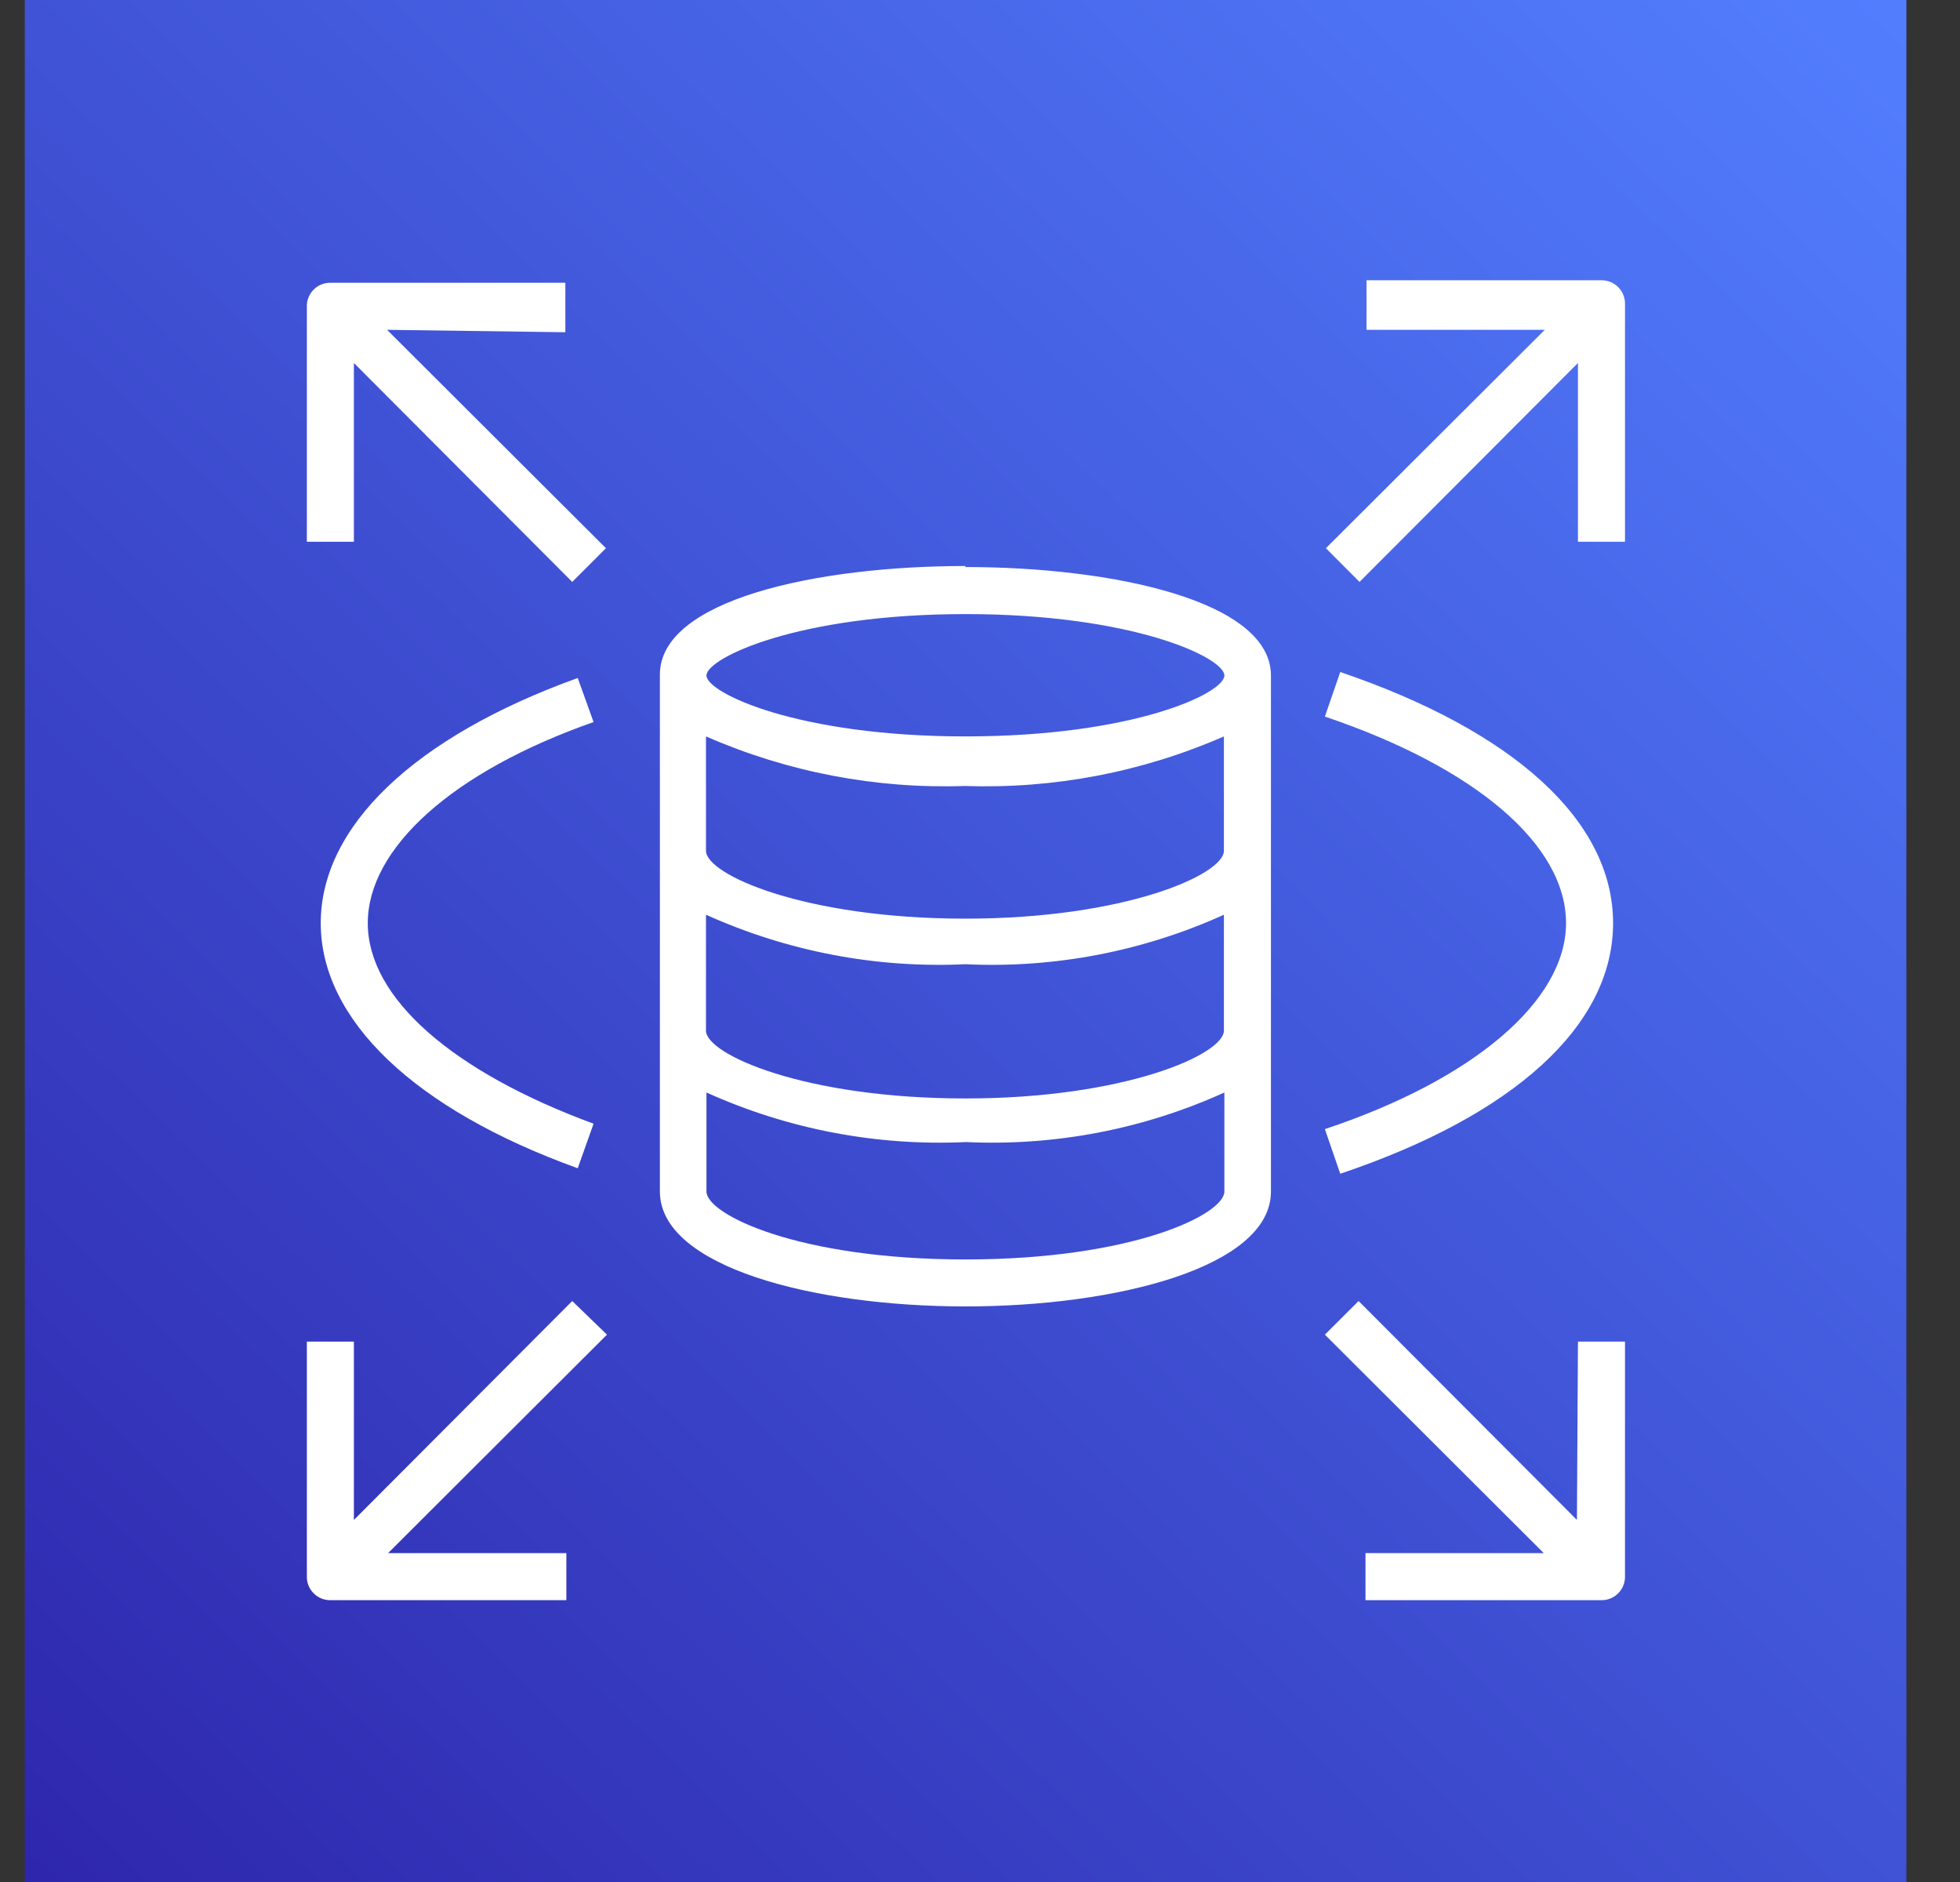
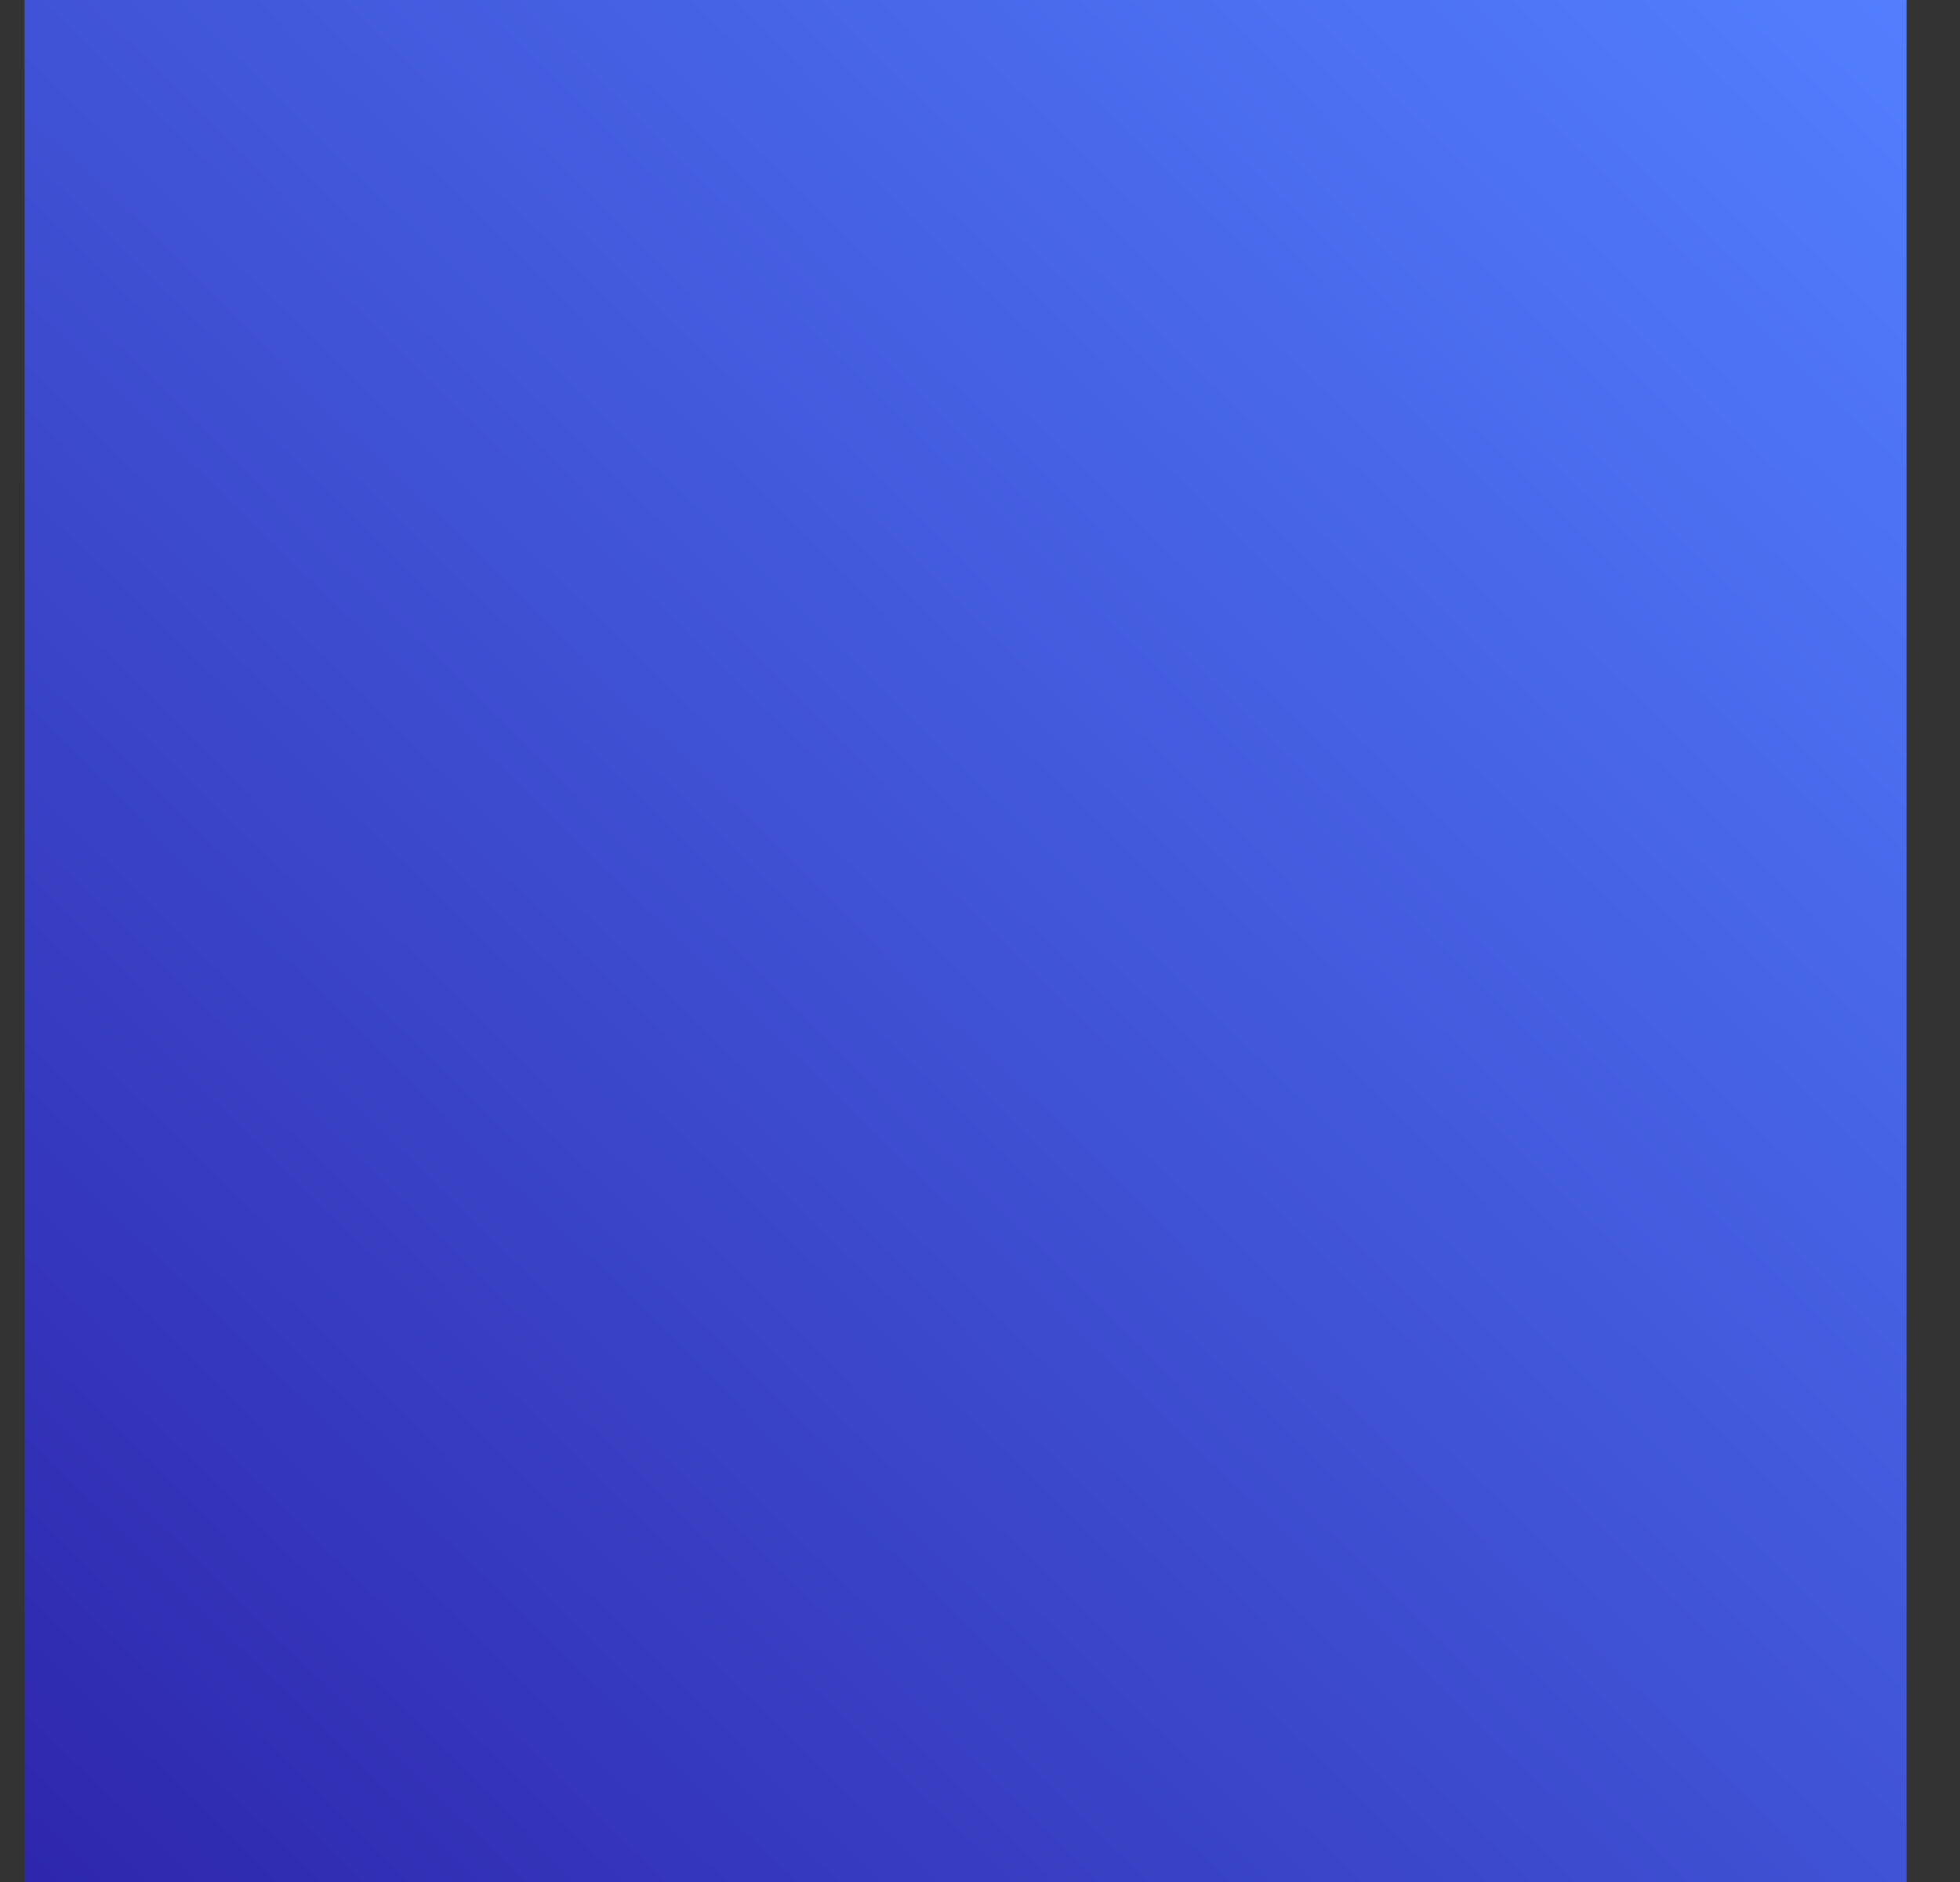
<svg xmlns="http://www.w3.org/2000/svg" width="25" height="24" viewBox="0 0 25 24" fill="none">
  <rect x="0" y="0" width="25" height="24" fill="#333333" stroke="none" />
  <path d="M24.316 0H0.316V24H24.316V0Z" fill="url(#paint0_linear_21316_3077)" />
-   <path fill-rule="evenodd" clip-rule="evenodd" d="M4.937 4.206L7.729 6.991L7.299 7.421L4.514 4.629V6.909H3.914V3.909C3.913 3.869 3.92 3.83 3.935 3.793C3.949 3.757 3.971 3.723 3.999 3.695C4.026 3.667 4.059 3.644 4.096 3.629C4.132 3.614 4.171 3.606 4.211 3.606H7.211V4.237L4.937 4.206ZM20.727 3.909V6.909H20.127V4.629L17.341 7.421L16.912 6.991L19.704 4.206H17.43V3.574H20.43C20.469 3.574 20.509 3.582 20.545 3.597C20.581 3.613 20.614 3.635 20.642 3.663C20.67 3.692 20.692 3.725 20.706 3.762C20.721 3.799 20.728 3.838 20.727 3.877V3.909ZM20.127 17.109H20.727V20.109C20.727 20.188 20.695 20.263 20.64 20.319C20.584 20.375 20.509 20.406 20.43 20.406H17.417V19.806H19.691L16.899 17.02L17.329 16.591L20.114 19.383L20.127 17.109ZM19.975 11.772C19.975 10.774 18.826 9.789 16.899 9.138L17.095 8.57C19.306 9.322 20.575 10.465 20.575 11.772C20.575 13.079 19.312 14.223 17.095 14.968L16.899 14.399C18.794 13.768 19.975 12.764 19.975 11.772ZM4.691 11.772C4.691 12.726 5.771 13.667 7.571 14.33L7.369 14.898C5.285 14.147 4.091 13.004 4.091 11.772C4.091 10.54 5.285 9.397 7.369 8.646L7.571 9.208C5.771 9.839 4.691 10.818 4.691 11.772ZM7.742 17.02L4.95 19.806H7.224V20.406H4.211C4.132 20.406 4.057 20.375 4.001 20.319C3.945 20.263 3.914 20.188 3.914 20.109V17.109H4.514V19.383L7.299 16.591L7.742 17.02ZM12.314 9.391C10.173 9.391 9.011 8.835 9.011 8.614C9.011 8.393 10.173 7.831 12.314 7.831C14.455 7.831 15.617 8.387 15.617 8.614C15.617 8.842 14.455 9.391 12.314 9.391ZM12.314 11.715C10.261 11.715 9.005 11.153 9.005 10.85V9.391C10.044 9.846 11.173 10.062 12.308 10.023C13.442 10.062 14.571 9.846 15.611 9.391V10.85C15.611 11.153 14.348 11.715 12.314 11.715ZM12.314 14.008C10.261 14.008 9.005 13.446 9.005 13.143V11.665C10.043 12.133 11.177 12.35 12.314 12.296C13.448 12.35 14.578 12.133 15.611 11.665V13.143C15.611 13.446 14.348 14.008 12.314 14.008ZM12.314 16.061C10.179 16.061 9.011 15.486 9.011 15.195V13.932C10.049 14.401 11.183 14.617 12.32 14.564C13.454 14.617 14.584 14.401 15.617 13.932V15.195C15.617 15.486 14.449 16.061 12.314 16.061ZM12.314 7.218C10.419 7.218 8.417 7.648 8.417 8.602V15.195C8.417 16.155 10.375 16.66 12.314 16.66C14.253 16.66 16.211 16.155 16.211 15.195V8.614C16.211 7.661 14.19 7.231 12.314 7.231V7.218Z" fill="white" />
  <defs>
    <linearGradient id="paint0_linear_21316_3077" x1="0.512" y1="24" x2="24.26" y2="-0.253" gradientUnits="userSpaceOnUse">
      <stop stop-color="#2E27AD" />
      <stop offset="1" stop-color="#527FFF" />
    </linearGradient>
  </defs>
</svg>